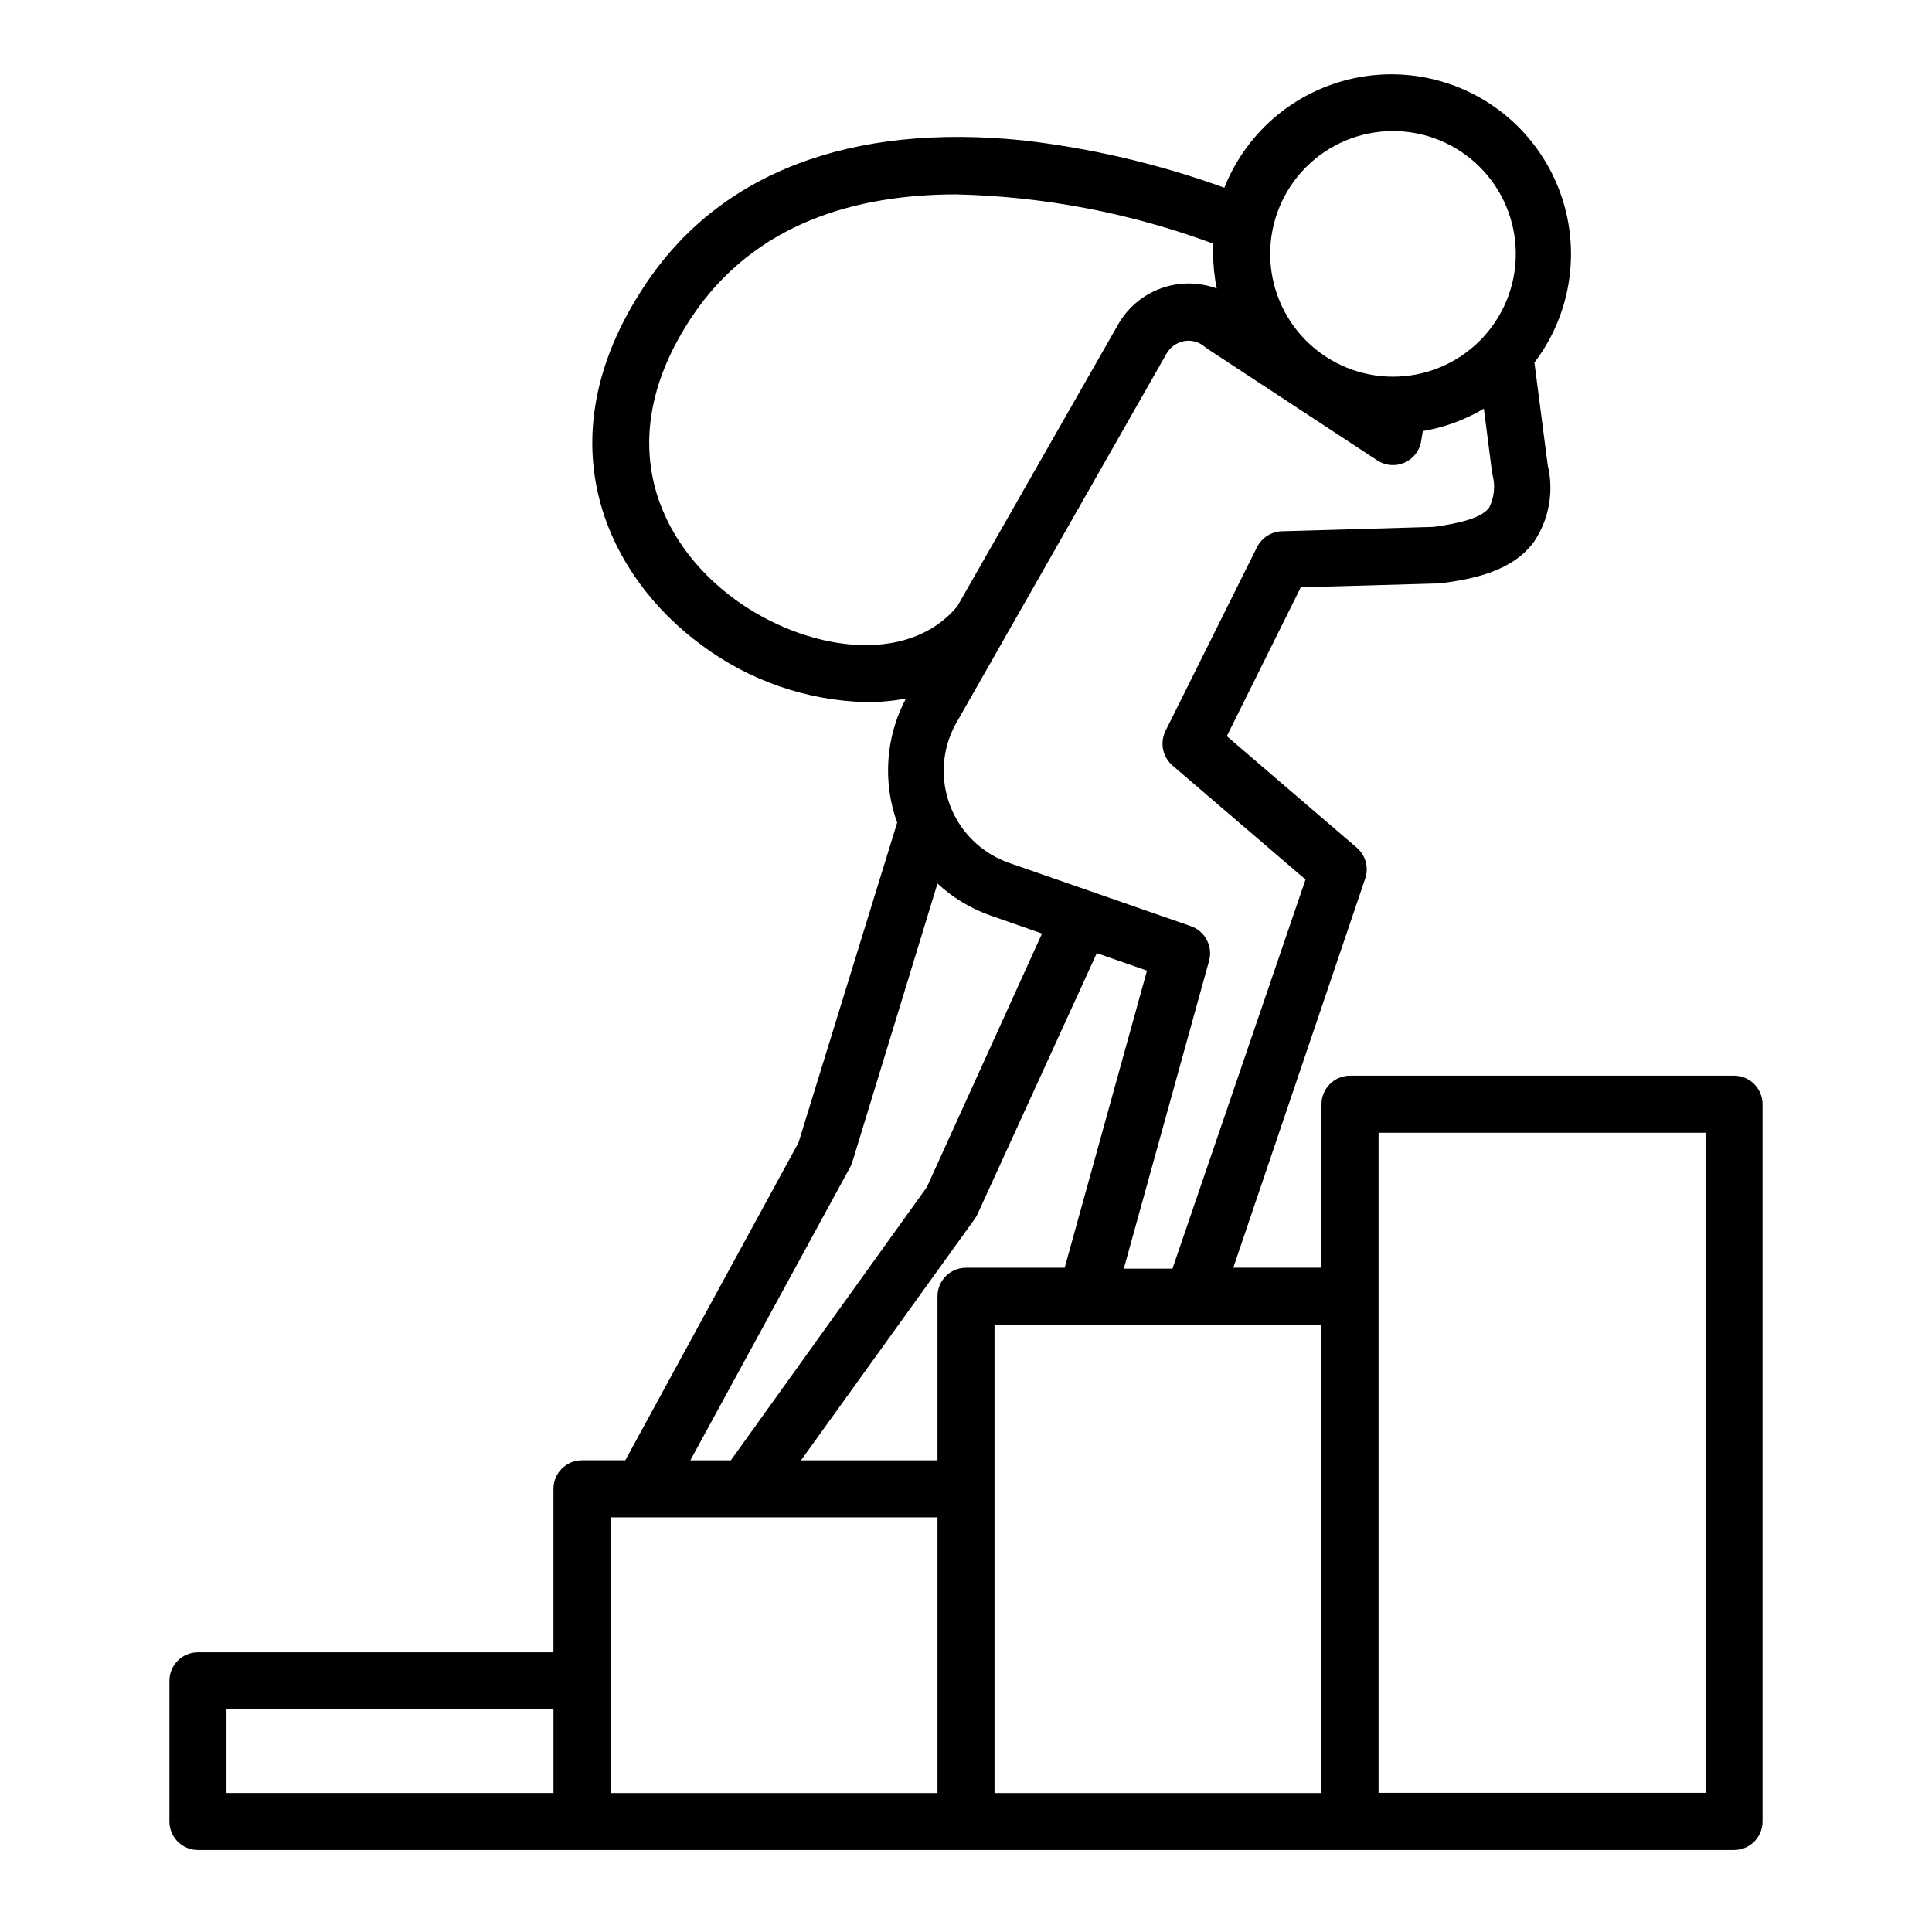
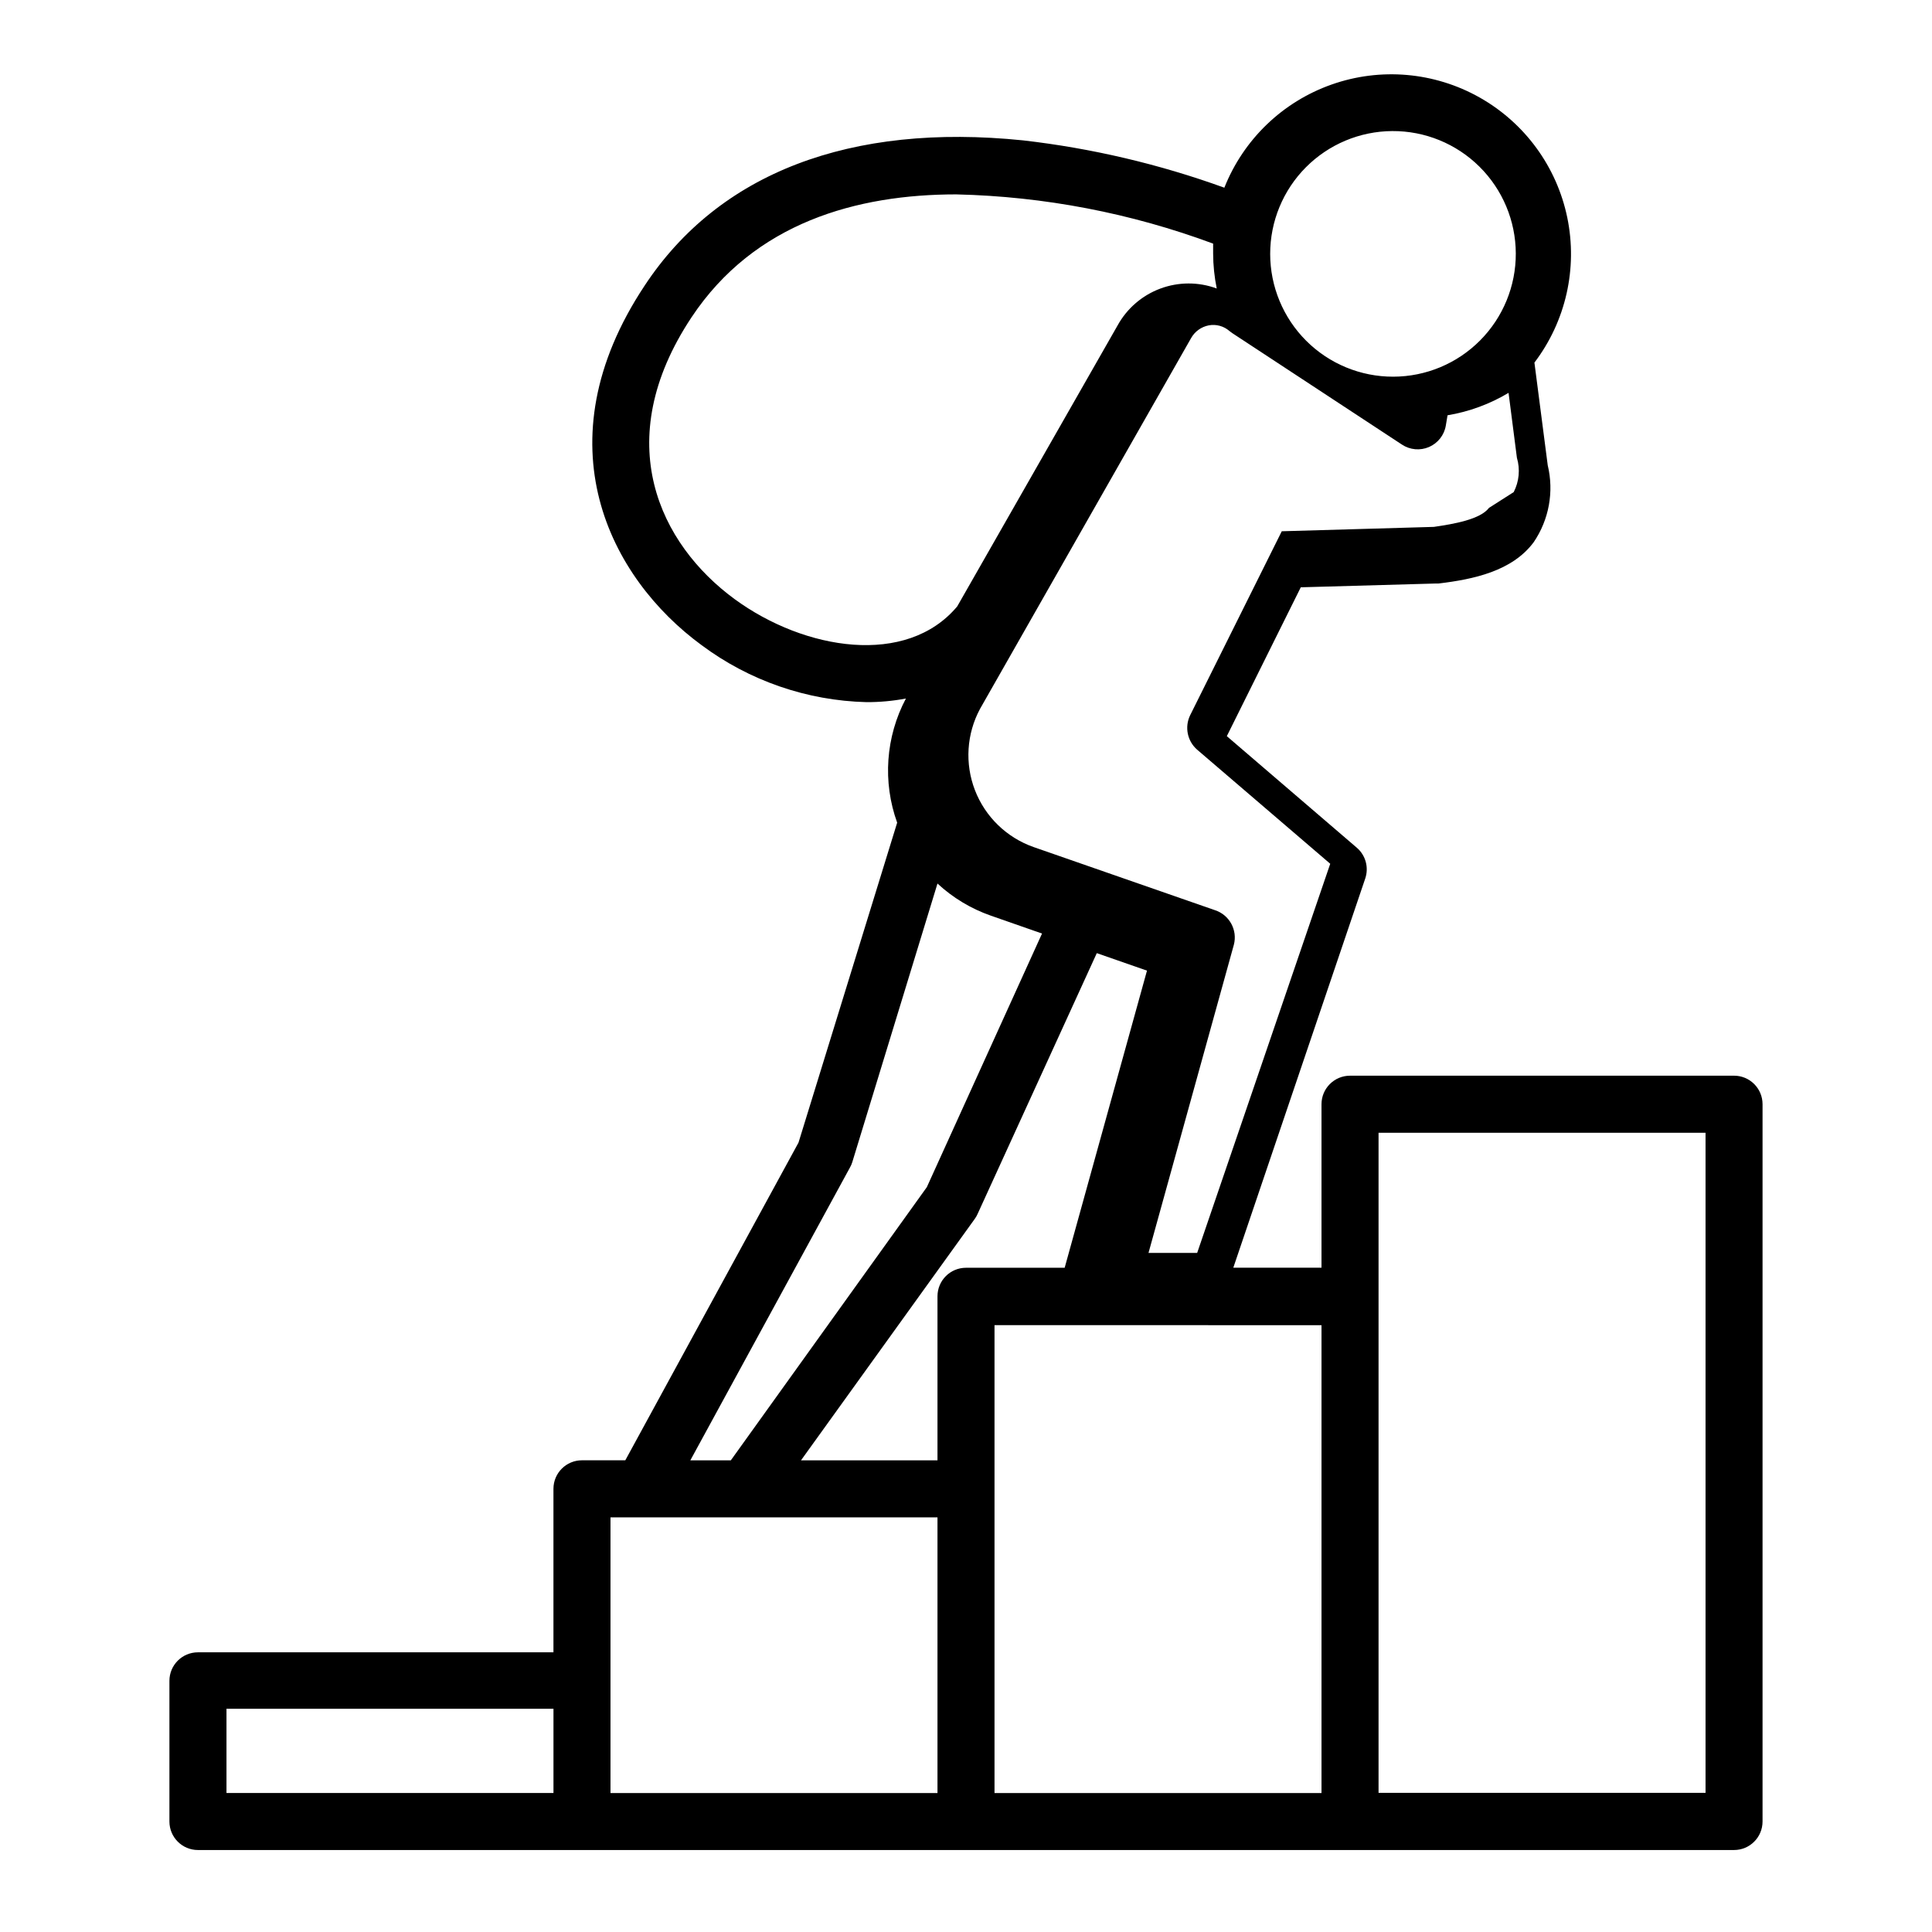
<svg xmlns="http://www.w3.org/2000/svg" fill="#000000" width="800px" height="800px" version="1.1" viewBox="144 144 512 512">
-   <path d="m603.54 429.07h-101.77c-4.176 0-7.559 3.387-7.559 7.559v43.328h-23.375l34.961-103.13c0.996-2.918 0.121-6.148-2.215-8.164l-34.461-29.574 19.598-39.449 35.871-1.008h0.656c9.27-1.109 19.496-3.273 25.191-10.934v0.004c4.066-5.969 5.418-13.383 3.727-20.402l-3.527-27.207c8.316-10.953 11.492-24.965 8.707-38.434-2.785-13.465-11.254-25.07-23.234-31.828-11.977-6.754-26.289-8.004-39.254-3.418-12.969 4.582-23.316 14.547-28.391 27.328-17.234-6.242-35.141-10.453-53.352-12.543-45.746-4.684-80.609 8.613-100.31 38.543-27.711 41.816-9.168 77.434 15.113 95.219 12.66 9.441 27.941 14.723 43.73 15.113 3.5 0.012 6.992-0.309 10.43-0.957-5.371 10.148-6.215 22.094-2.316 32.898l-26.148 84.789-45.898 84.188h-11.484c-4.176 0-7.559 3.383-7.559 7.559v43.328h-94.211c-4.176 0-7.559 3.383-7.559 7.555v37.281c0 4.176 3.383 7.559 7.559 7.559h407.08c4.172 0 7.555-3.383 7.555-7.559v-190.09c0-4.172-3.383-7.559-7.555-7.559zm-399.52 167.77h86.656v22.32h-86.656zm334.58-318.25c-2.316 3.074-9.371 4.281-14.609 5.039l-40.305 1.16-0.004-0.004c-2.777 0.109-5.277 1.707-6.547 4.18l-24.285 48.77c-1.508 3.113-0.746 6.852 1.863 9.121l35.266 30.23-35.266 103.13-12.895-0.004 22.621-81.668v0.004c1.02-3.91-1.191-7.938-5.039-9.172l-48.062-16.727c-7.121-2.512-12.789-8.012-15.512-15.055-2.719-7.043-2.227-14.922 1.352-21.57l55.926-98.242c0.988-1.762 2.699-2.996 4.684-3.379 1.965-0.367 3.992 0.191 5.492 1.512l0.754 0.555 44.941 29.523c2.133 1.418 4.836 1.66 7.188 0.645 2.352-1.02 4.027-3.156 4.449-5.684l0.453-2.719c5.715-0.953 11.203-2.969 16.172-5.945l2.215 17.23h0.004c0.891 3.019 0.586 6.269-0.855 9.07zm-25.645-99.855c8.645-0.055 16.953 3.332 23.094 9.414 6.144 6.078 9.617 14.352 9.652 22.996 0.035 8.645-3.367 16.945-9.461 23.074-6.094 6.133-14.375 9.59-23.016 9.605-8.645 0.02-16.941-3.402-23.059-9.508-6.117-6.106-9.555-14.395-9.555-23.039 0-8.594 3.398-16.844 9.461-22.941 6.059-6.098 14.285-9.551 22.883-9.602zm-174.27 124.04c-19.801-14.508-33.25-41.766-11.438-74.664 16.727-25.191 43.934-32.598 70.23-32.598l0.004 0.004c23.238 0.543 46.223 4.953 68.012 13.047v2.621c0.012 3.113 0.332 6.219 0.957 9.27-4.832-1.785-10.145-1.773-14.973 0.031-4.824 1.801-8.844 5.277-11.324 9.793l-42.473 74.414c-13.398 16.02-40.402 11.688-58.996-1.918zm30.582 150.59c0.254-0.445 0.457-0.918 0.605-1.41l22.57-73.809c4.082 3.785 8.902 6.684 14.156 8.516l13.551 4.734-30.527 67.207-51.945 72.398h-10.73zm-63.48 136.03v-43.277h86.656v73.055h-86.656zm86.656-101.77v43.379h-36.172l46.047-63.984c0.301-0.406 0.555-0.844 0.754-1.309l31.59-69.121 13.301 4.637-21.816 78.742h-26.145c-4.176 0-7.559 3.383-7.559 7.559zm15.113 50.883v-43.328l86.656 0.004v123.99h-86.656zm188.43 80.609-86.656 0.004v-174.92h86.656z" />
+   <path d="m603.54 429.07h-101.77c-4.176 0-7.559 3.387-7.559 7.559v43.328h-23.375l34.961-103.13c0.996-2.918 0.121-6.148-2.215-8.164l-34.461-29.574 19.598-39.449 35.871-1.008h0.656c9.27-1.109 19.496-3.273 25.191-10.934v0.004c4.066-5.969 5.418-13.383 3.727-20.402l-3.527-27.207c8.316-10.953 11.492-24.965 8.707-38.434-2.785-13.465-11.254-25.07-23.234-31.828-11.977-6.754-26.289-8.004-39.254-3.418-12.969 4.582-23.316 14.547-28.391 27.328-17.234-6.242-35.141-10.453-53.352-12.543-45.746-4.684-80.609 8.613-100.31 38.543-27.711 41.816-9.168 77.434 15.113 95.219 12.66 9.441 27.941 14.723 43.73 15.113 3.5 0.012 6.992-0.309 10.43-0.957-5.371 10.148-6.215 22.094-2.316 32.898l-26.148 84.789-45.898 84.188h-11.484c-4.176 0-7.559 3.383-7.559 7.559v43.328h-94.211c-4.176 0-7.559 3.383-7.559 7.555v37.281c0 4.176 3.383 7.559 7.559 7.559h407.08c4.172 0 7.555-3.383 7.555-7.559v-190.09c0-4.172-3.383-7.559-7.555-7.559zm-399.52 167.77h86.656v22.32h-86.656zm334.58-318.25c-2.316 3.074-9.371 4.281-14.609 5.039l-40.305 1.16-0.004-0.004l-24.285 48.77c-1.508 3.113-0.746 6.852 1.863 9.121l35.266 30.23-35.266 103.13-12.895-0.004 22.621-81.668v0.004c1.02-3.91-1.191-7.938-5.039-9.172l-48.062-16.727c-7.121-2.512-12.789-8.012-15.512-15.055-2.719-7.043-2.227-14.922 1.352-21.57l55.926-98.242c0.988-1.762 2.699-2.996 4.684-3.379 1.965-0.367 3.992 0.191 5.492 1.512l0.754 0.555 44.941 29.523c2.133 1.418 4.836 1.66 7.188 0.645 2.352-1.02 4.027-3.156 4.449-5.684l0.453-2.719c5.715-0.953 11.203-2.969 16.172-5.945l2.215 17.23h0.004c0.891 3.019 0.586 6.269-0.855 9.07zm-25.645-99.855c8.645-0.055 16.953 3.332 23.094 9.414 6.144 6.078 9.617 14.352 9.652 22.996 0.035 8.645-3.367 16.945-9.461 23.074-6.094 6.133-14.375 9.59-23.016 9.605-8.645 0.02-16.941-3.402-23.059-9.508-6.117-6.106-9.555-14.395-9.555-23.039 0-8.594 3.398-16.844 9.461-22.941 6.059-6.098 14.285-9.551 22.883-9.602zm-174.27 124.04c-19.801-14.508-33.25-41.766-11.438-74.664 16.727-25.191 43.934-32.598 70.23-32.598l0.004 0.004c23.238 0.543 46.223 4.953 68.012 13.047v2.621c0.012 3.113 0.332 6.219 0.957 9.27-4.832-1.785-10.145-1.773-14.973 0.031-4.824 1.801-8.844 5.277-11.324 9.793l-42.473 74.414c-13.398 16.02-40.402 11.688-58.996-1.918zm30.582 150.59c0.254-0.445 0.457-0.918 0.605-1.41l22.57-73.809c4.082 3.785 8.902 6.684 14.156 8.516l13.551 4.734-30.527 67.207-51.945 72.398h-10.73zm-63.48 136.03v-43.277h86.656v73.055h-86.656zm86.656-101.77v43.379h-36.172l46.047-63.984c0.301-0.406 0.555-0.844 0.754-1.309l31.59-69.121 13.301 4.637-21.816 78.742h-26.145c-4.176 0-7.559 3.383-7.559 7.559zm15.113 50.883v-43.328l86.656 0.004v123.99h-86.656zm188.43 80.609-86.656 0.004v-174.92h86.656z" />
</svg>